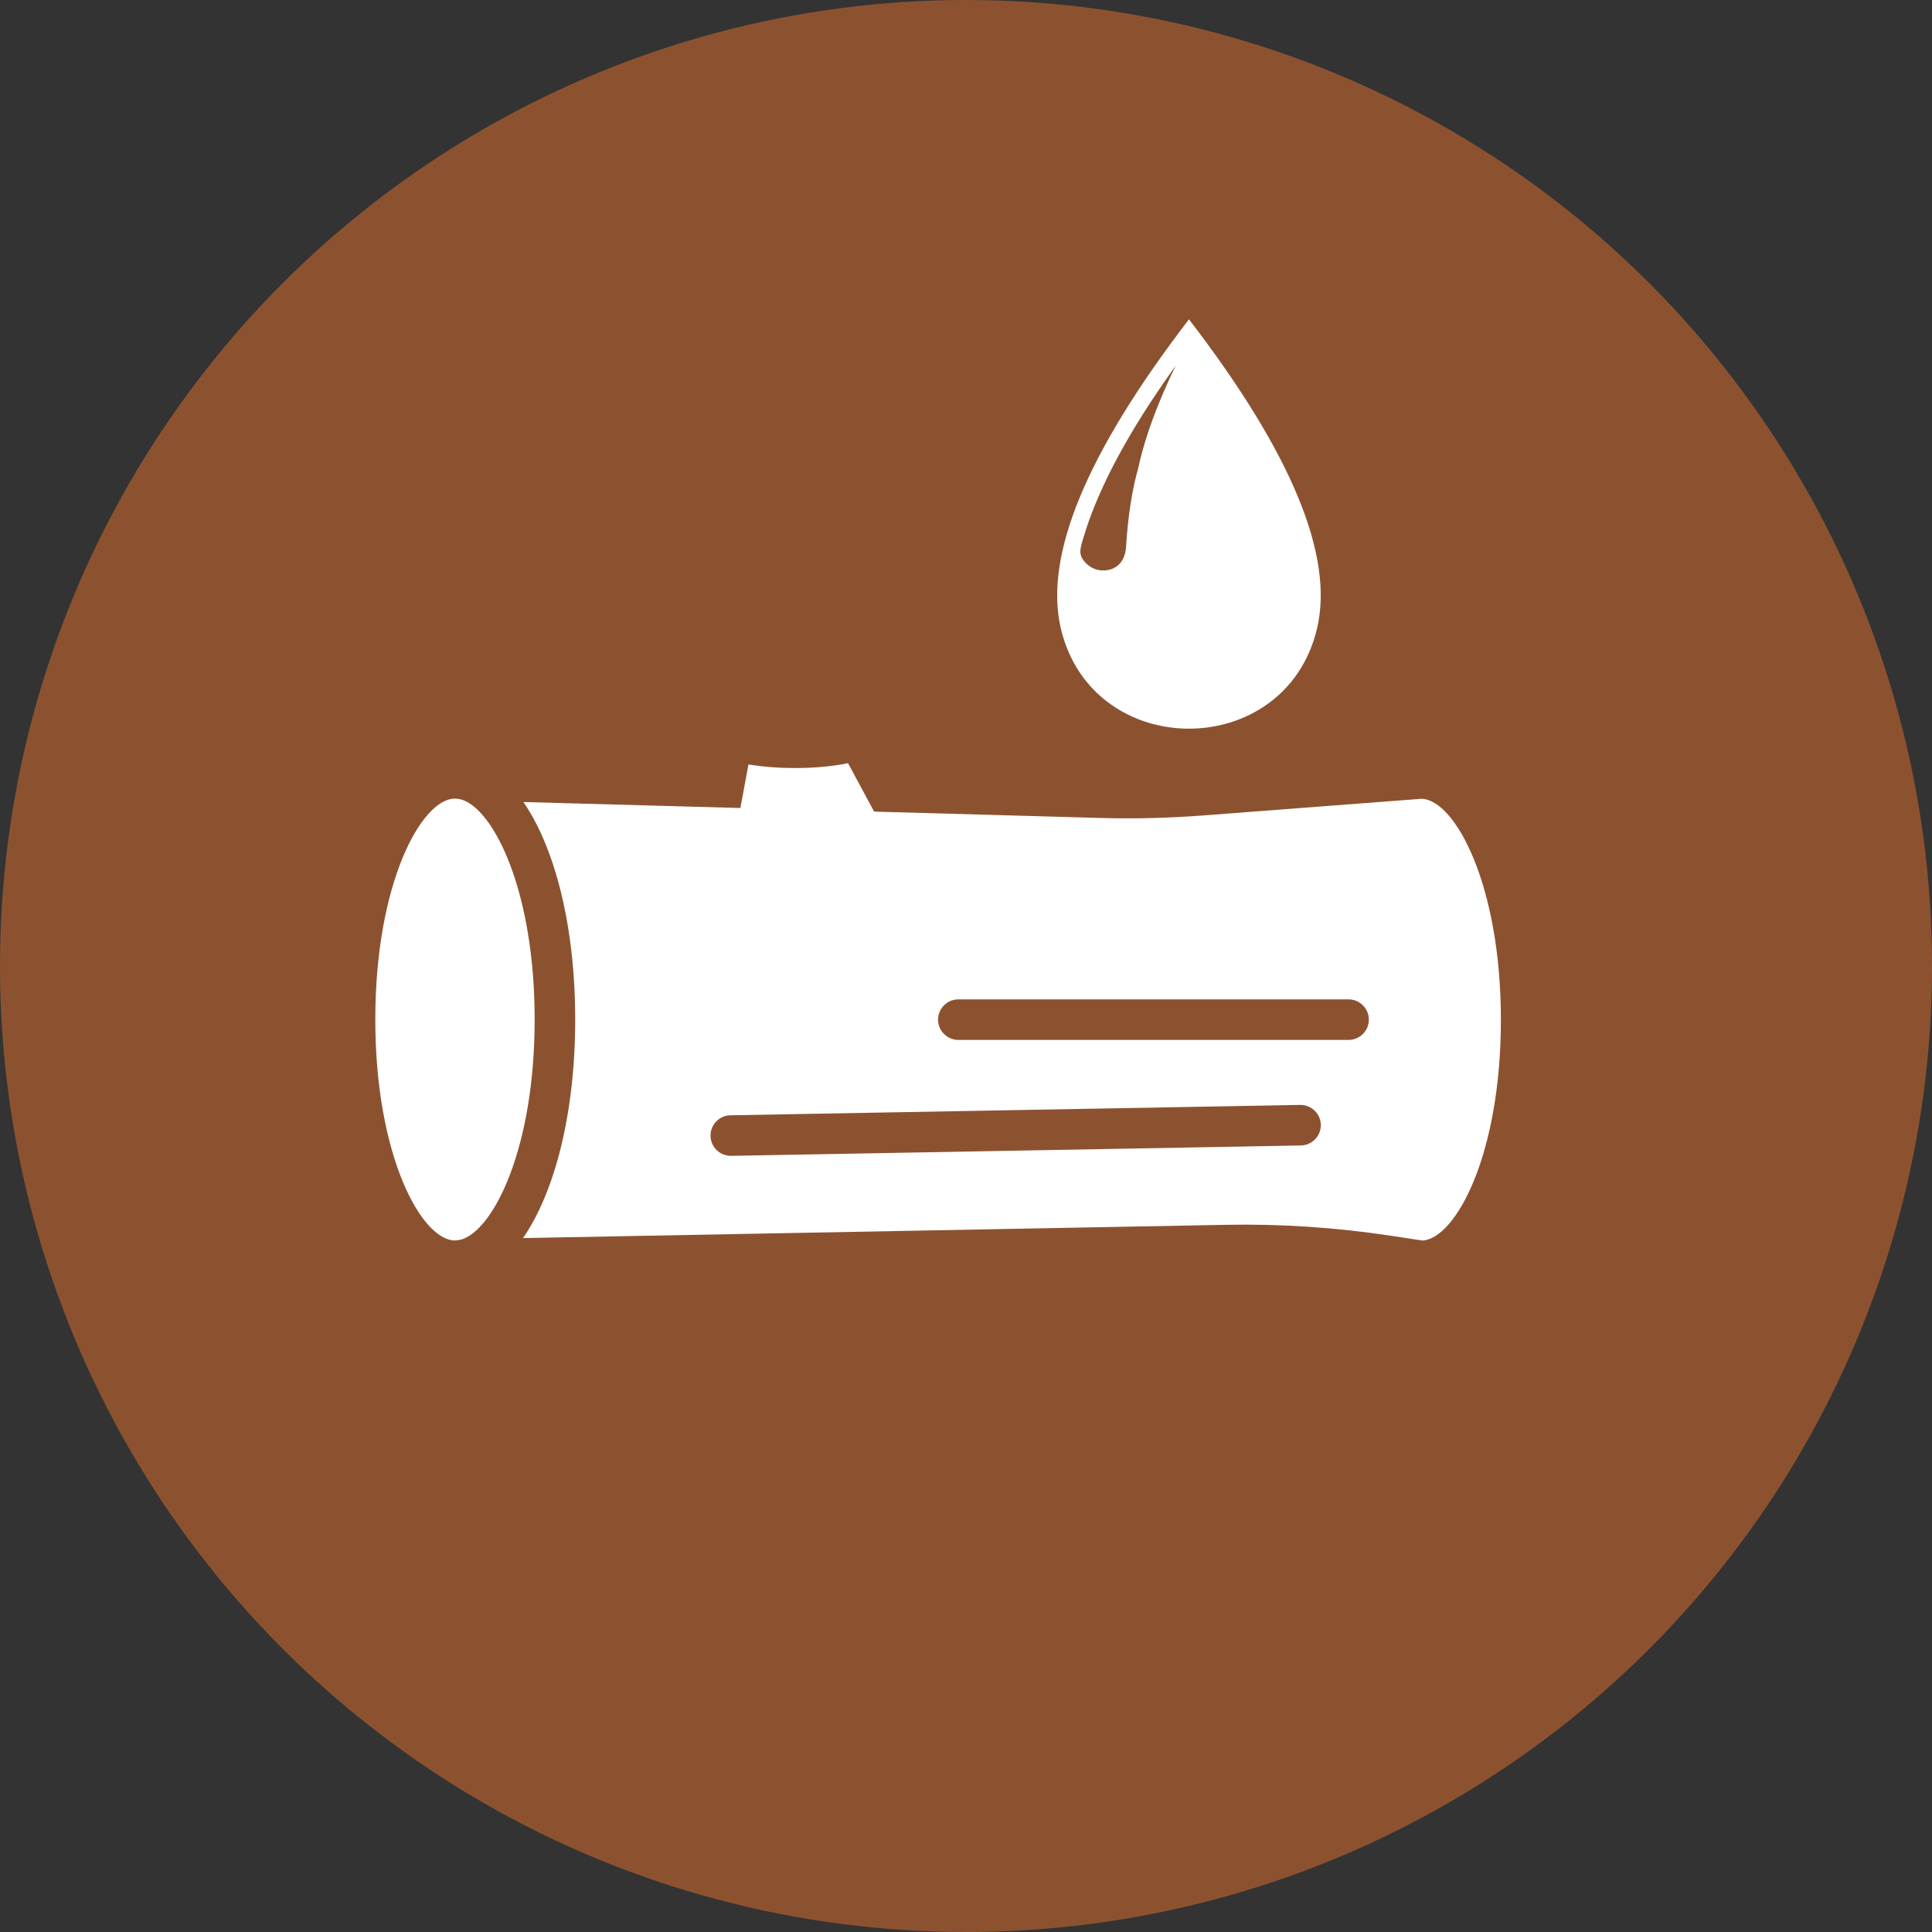
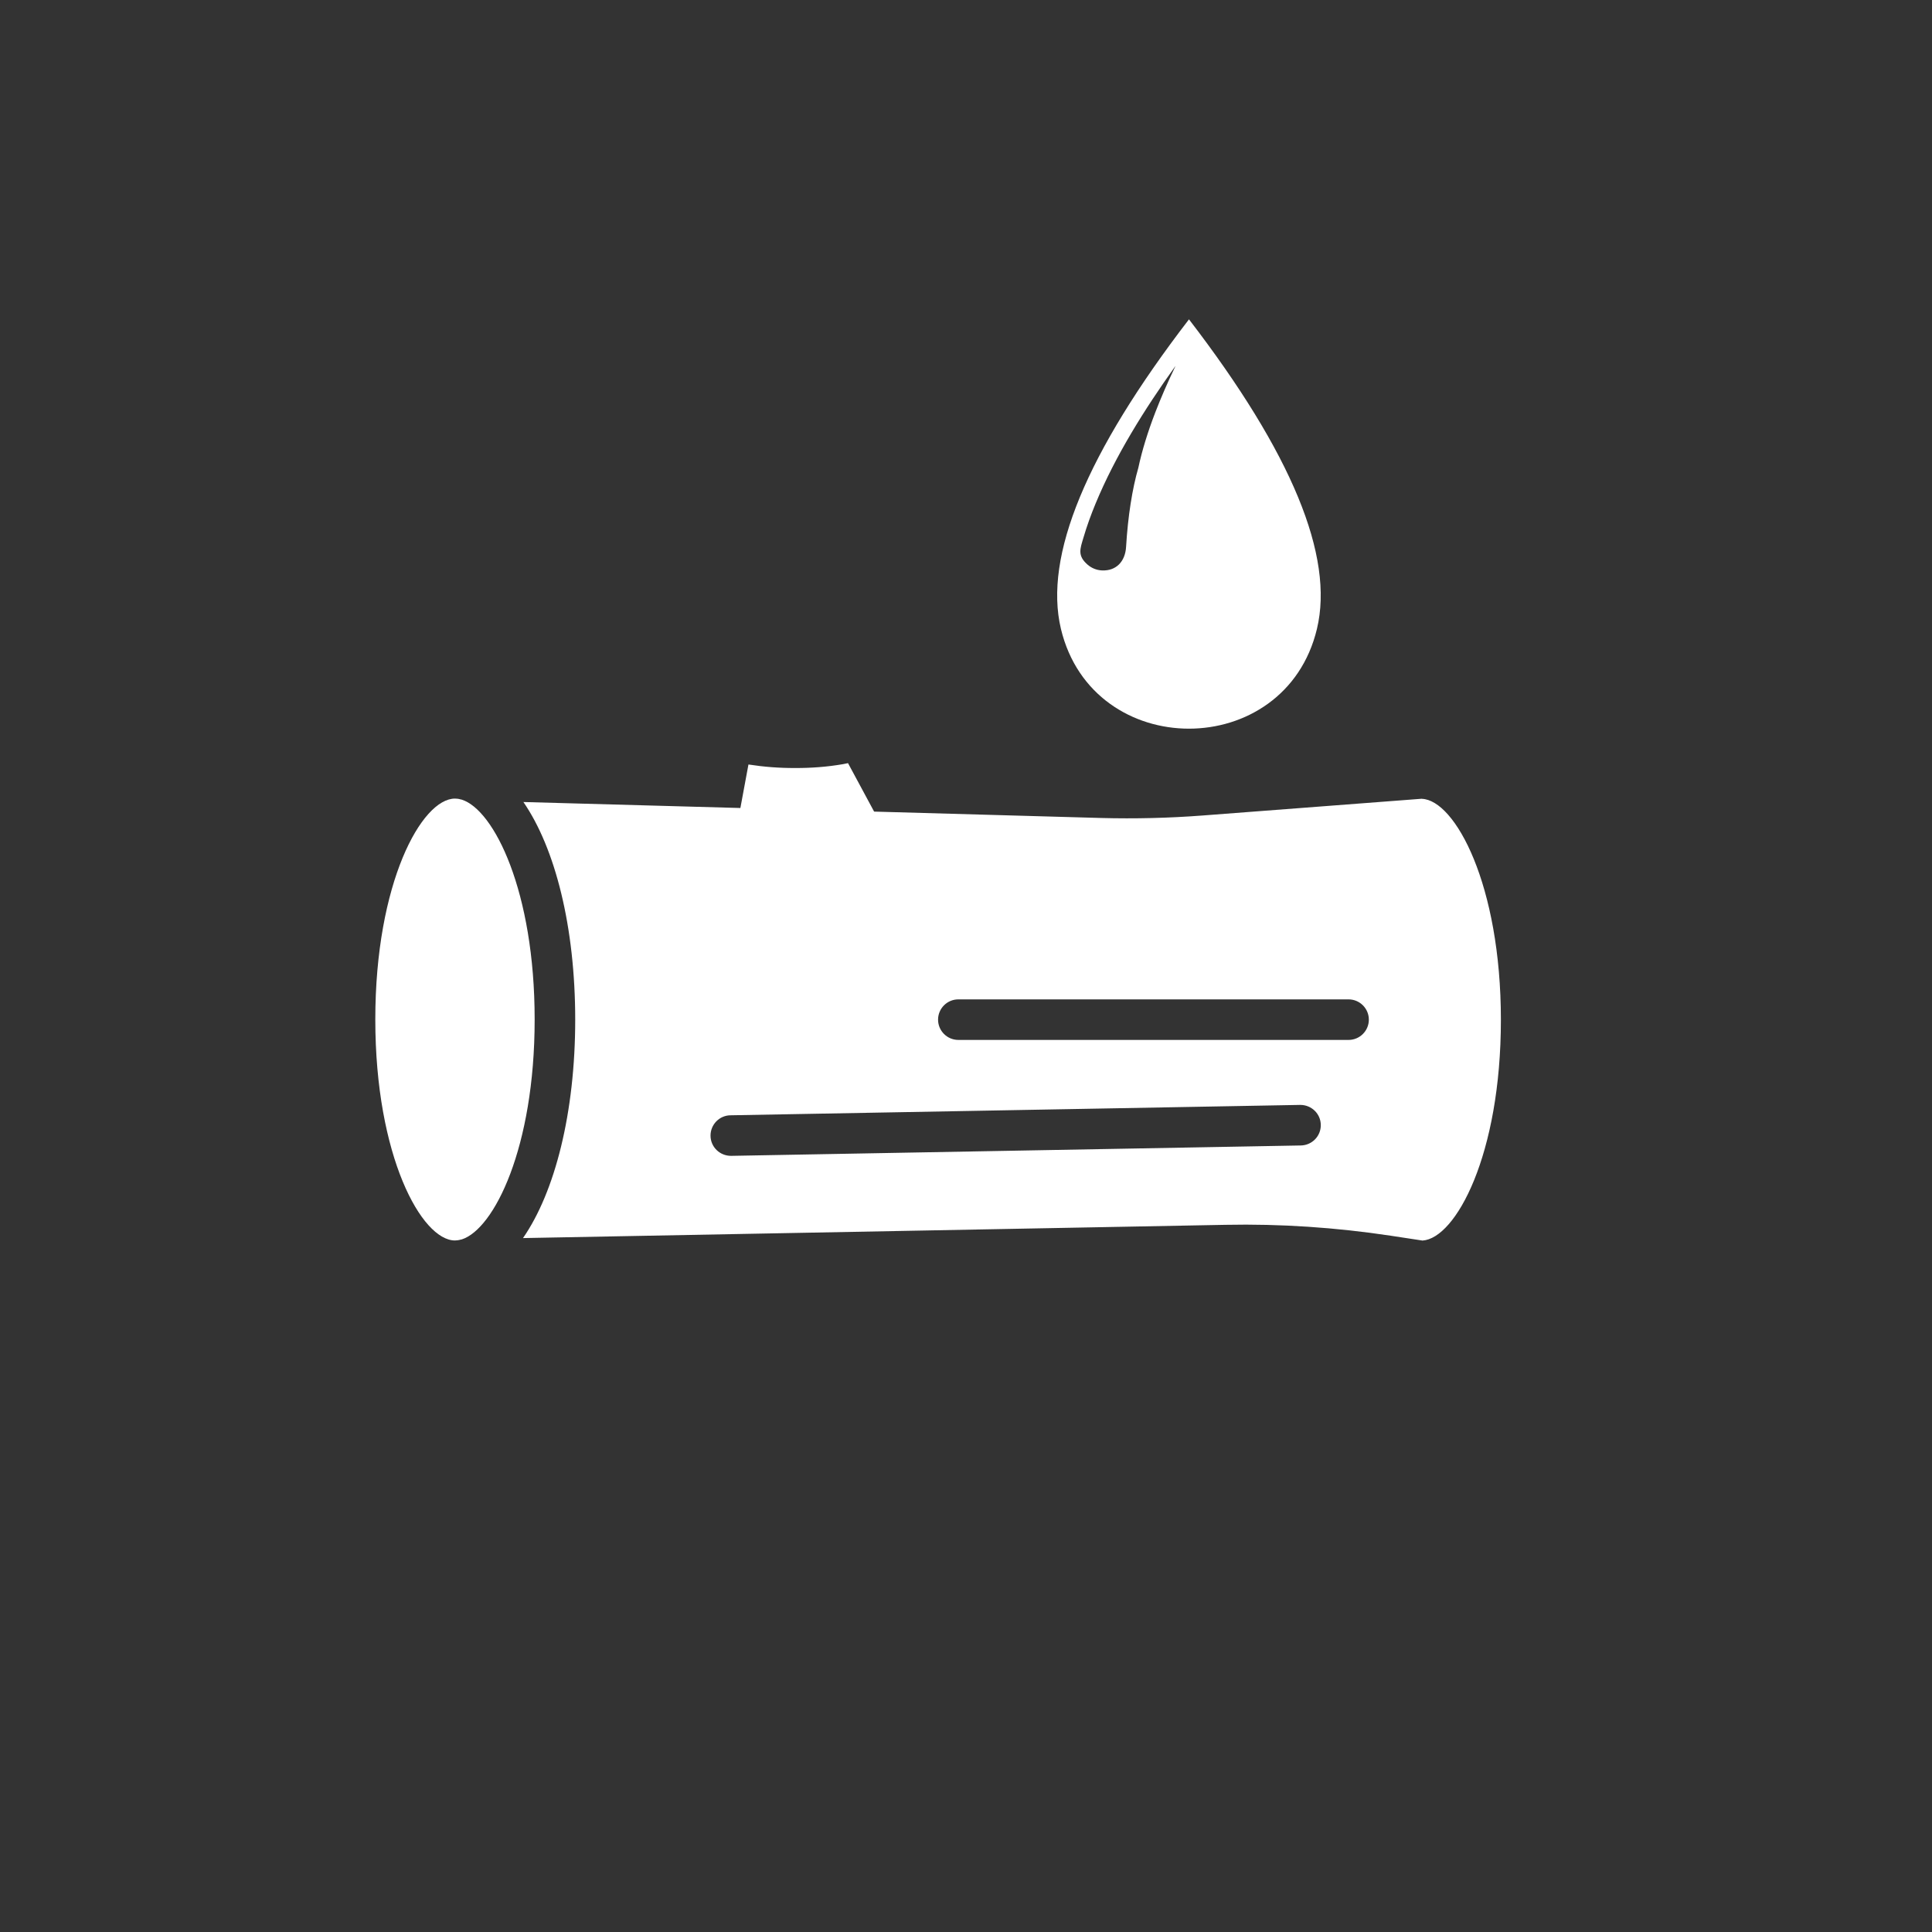
<svg xmlns="http://www.w3.org/2000/svg" id="Calque_2" data-name="Calque 2" viewBox="0 0 242 242">
  <rect x="0" y="0" width="242" height="242" fill="#333333" stroke="none" />
  <defs>
    <style>      .cls-1, .cls-2 {        fill: #fff;      }      .cls-2 {        fill-rule: evenodd;      }      .cls-3 {        fill: #8c5230;      }    </style>
  </defs>
  <g id="Calque_1-2" data-name="Calque 1-2">
-     <circle class="cls-3" cx="121" cy="121" r="121" />
    <g>
      <path class="cls-1" d="M66.97,127.71c0,16.02-5.08,26.26-9.14,27.54-.06,0-.1.02-.15.03-.23.07-.47.09-.69.1-4.17,0-9.98-10.53-9.98-27.68s5.81-27.67,9.98-27.67c.23,0,.47.03.69.1.05.01.09.02.15.03,4.06,1.27,9.14,11.51,9.14,27.53v.02Z" />
      <path class="cls-1" d="M178.1,100.05l-27.48,2.1c-4.21.32-8.44.42-12.67.31l-28.46-.8-3.27-6.07c-.25.06-.47.1-.64.13-1.98.34-3.99.49-5.99.48-1.96.01-3.91-.14-5.84-.44l-1.01,5.45-27.18-.75c3.98,5.78,6.49,15.62,6.49,27.27s-2.54,21.58-6.54,27.35l87.98-1.66c6.91-.14,13.84.33,20.68,1.36l4.01.61c4.16-.26,9.82-10.73,9.82-27.65s-5.74-27.54-9.9-27.68h0ZM162.93,143.48l-71.32,1.3h-.05c-1.4,0-2.55-1.11-2.56-2.52-.01-1.4,1.11-2.55,2.51-2.56l71.32-1.3h.05c1.4,0,2.55,1.11,2.56,2.51.02,1.41-1.11,2.55-2.51,2.57ZM168.92,130.26h-48.88c-1.4,0-2.54-1.14-2.54-2.54s1.14-2.54,2.54-2.54h48.88c1.4,0,2.54,1.14,2.54,2.54s-1.14,2.54-2.54,2.54Z" />
    </g>
  </g>
  <path class="cls-2" d="M147.21,45.88c-3.86,5.39-7.52,11.25-9.98,17.2-.56,1.35-1.09,2.8-1.53,4.3-.41,1.38-.76,2.22.52,3.34.49.43,1.12.7,1.81.73.9.04,1.6-.24,2.11-.73.55-.53.86-1.32.91-2.21.12-1.96.31-3.76.57-5.42.26-1.66.58-3.16.97-4.51.45-2.11,1.16-4.43,2.13-6.95.7-1.81,1.53-3.72,2.5-5.74h0ZM148.93,40c-12.87,16.75-18.21,29.67-16.04,38.77,3.99,16.67,28.08,16.67,32.07,0,2.18-9.1-3.16-22.02-16.03-38.77h0Z" />
</svg>